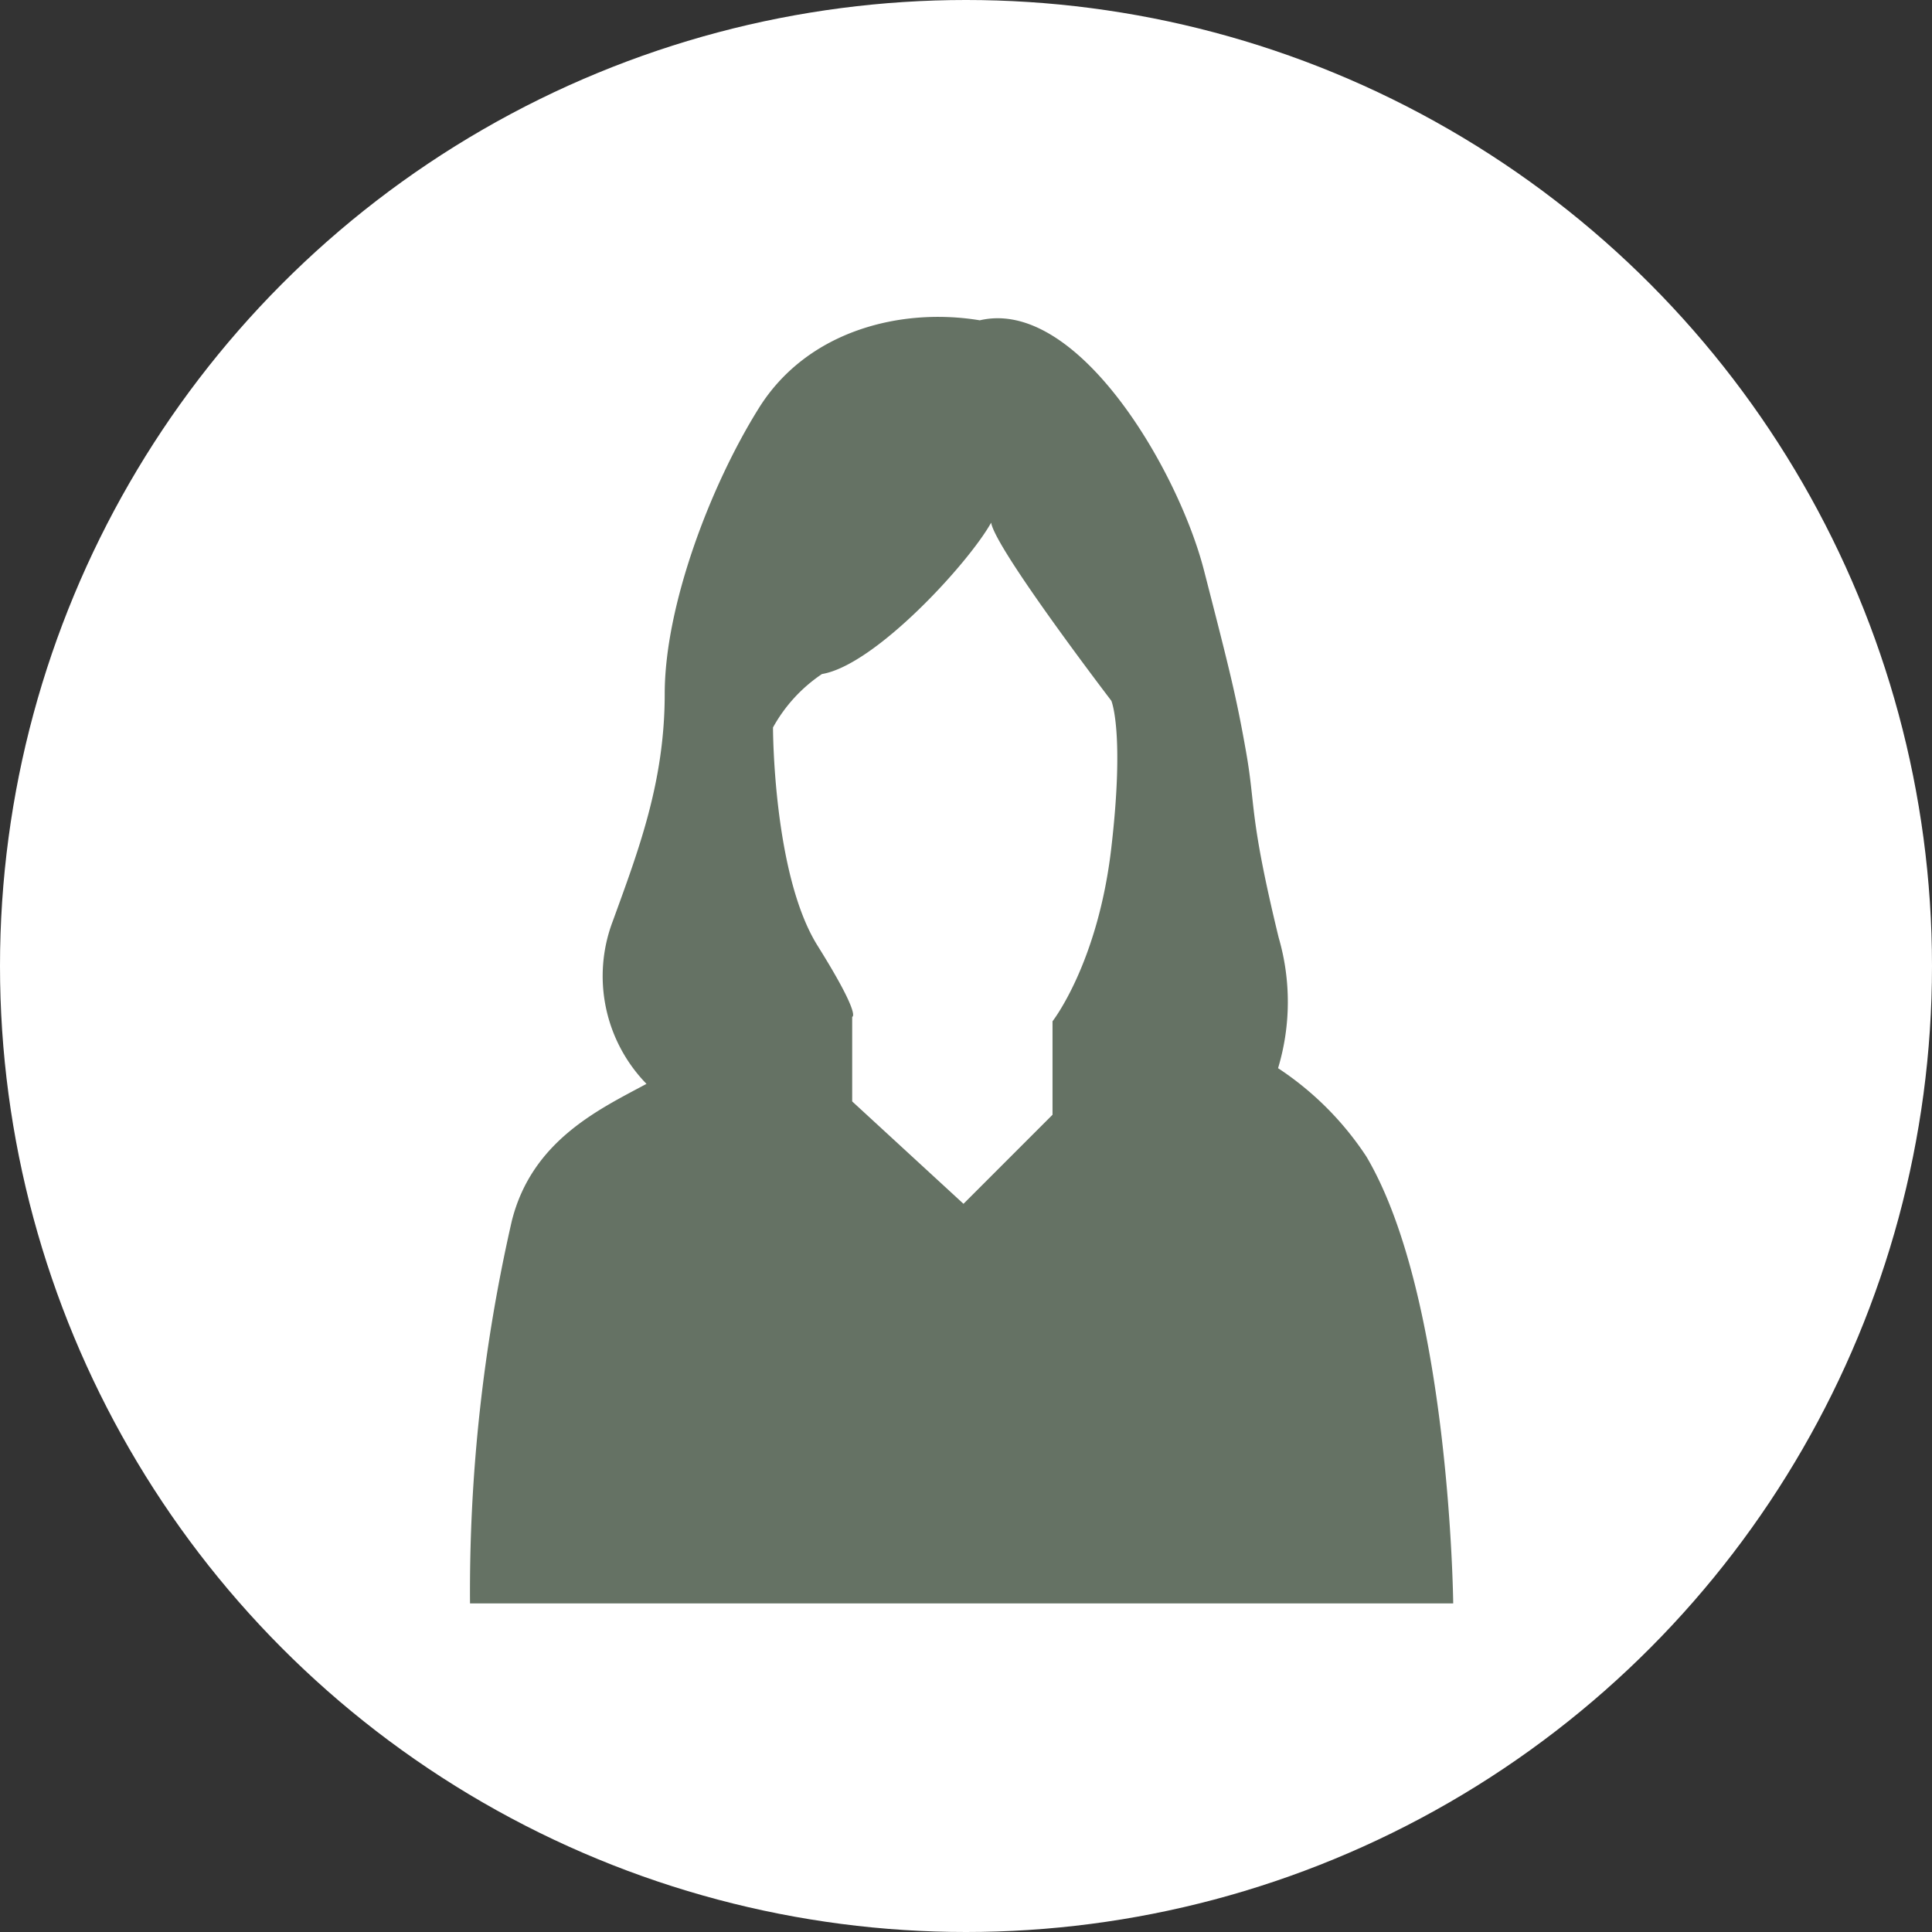
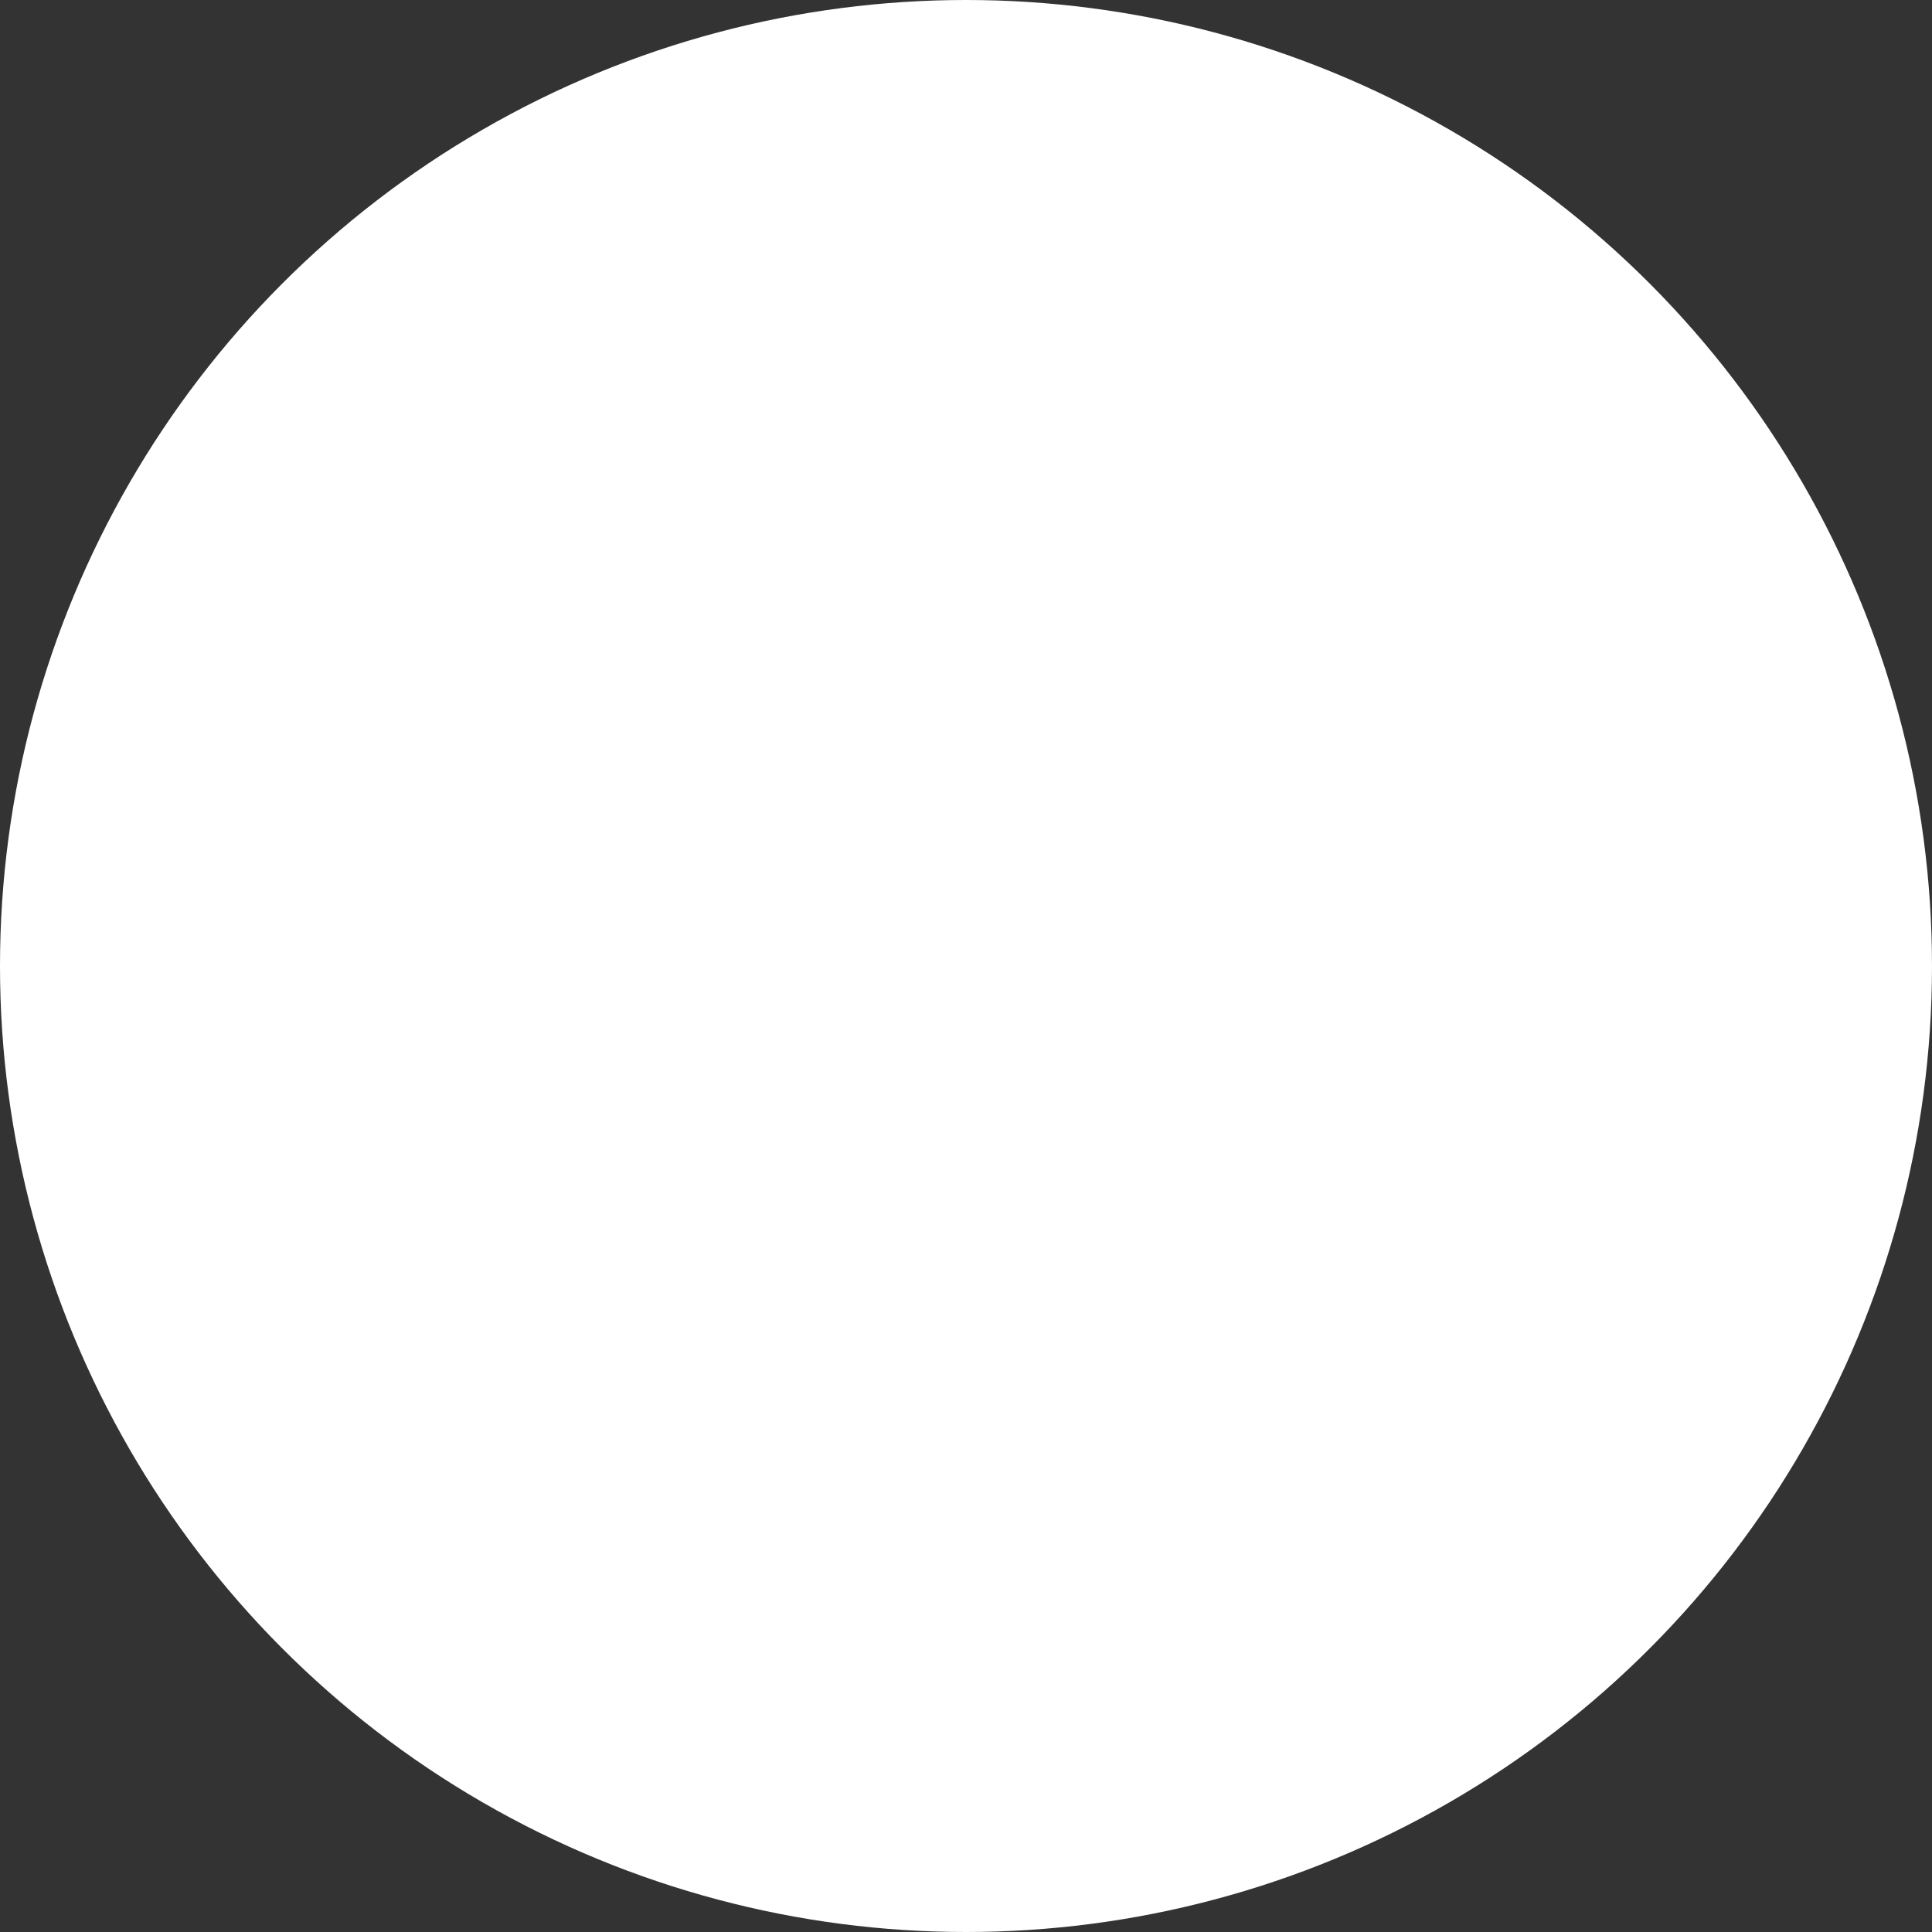
<svg xmlns="http://www.w3.org/2000/svg" width="110" height="110" viewBox="0 0 110 110">
  <rect x="0" y="0" width="110" height="110" fill="#333333" stroke="none" />
  <g transform="translate(-176 -3853)">
    <circle cx="55" cy="55" r="55" transform="translate(176 3853)" fill="#fff" />
    <g transform="translate(4 20)">
      <g transform="translate(198.74 3851.037)">
-         <path d="M267.06,247.819a17.575,17.575,0,0,0-5.032-5.038,13.1,13.1,0,0,0,.031-7.446c-1.692-6.98-1.295-7.4-1.849-10.542s-.925-4.623-2.4-10.357S250.593,198.9,245.045,200.2c-4.439-.739-9.8.555-12.576,4.994s-5.363,11.282-5.363,16.275-1.48,8.877-2.959,12.946a8.793,8.793,0,0,0,1.921,9.259c-2.666,1.437-6.519,3.214-7.669,7.809a94.54,94.54,0,0,0-2.378,21.77H272S271.817,255.868,267.06,247.819Zm-14.525-17.594c-.76,6.59-3.349,9.885-3.349,9.885v5.323l-5.069,5.07-6.337-5.83v-4.816s.561,0-1.974-4.055-2.535-12.42-2.535-12.42a8.761,8.761,0,0,1,2.788-3.042c3.042-.507,8.364-6.337,9.632-8.618.253,1.521,6.844,10.139,6.844,10.139S253.3,223.634,252.535,230.225Z" transform="translate(-216 -200)" fill="#657264" />
-       </g>
+         </g>
    </g>
  </g>
</svg>